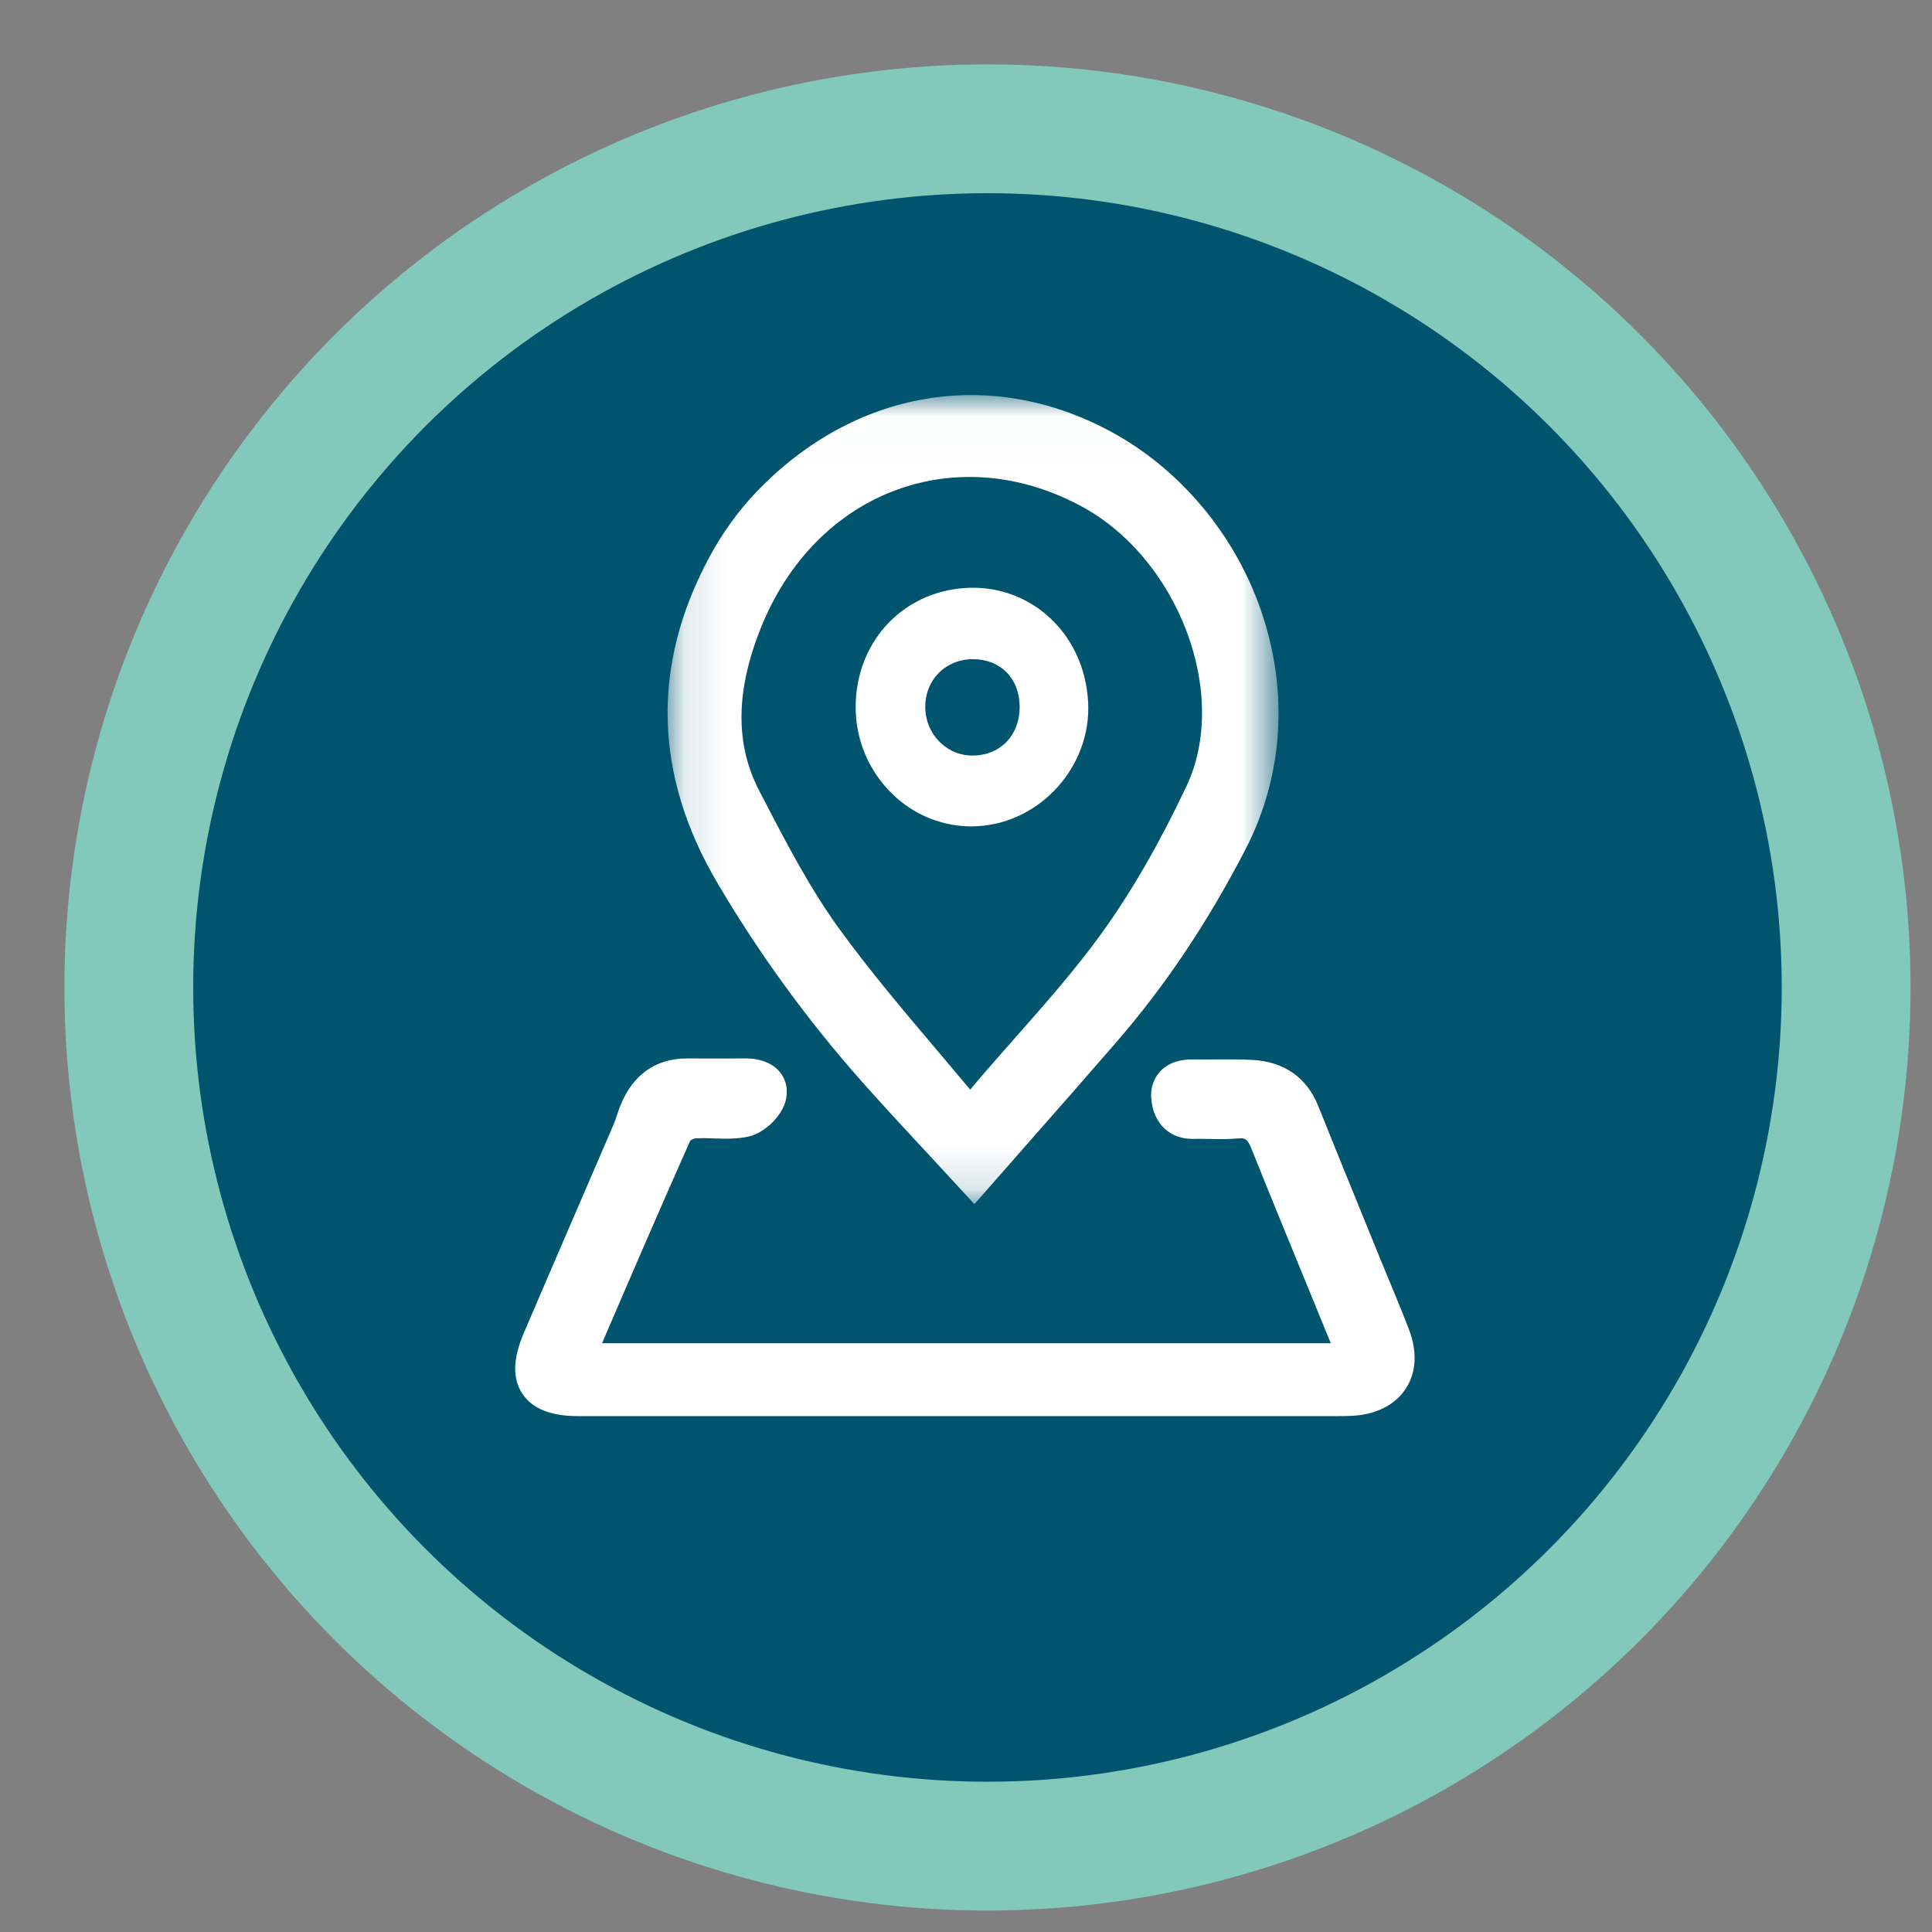
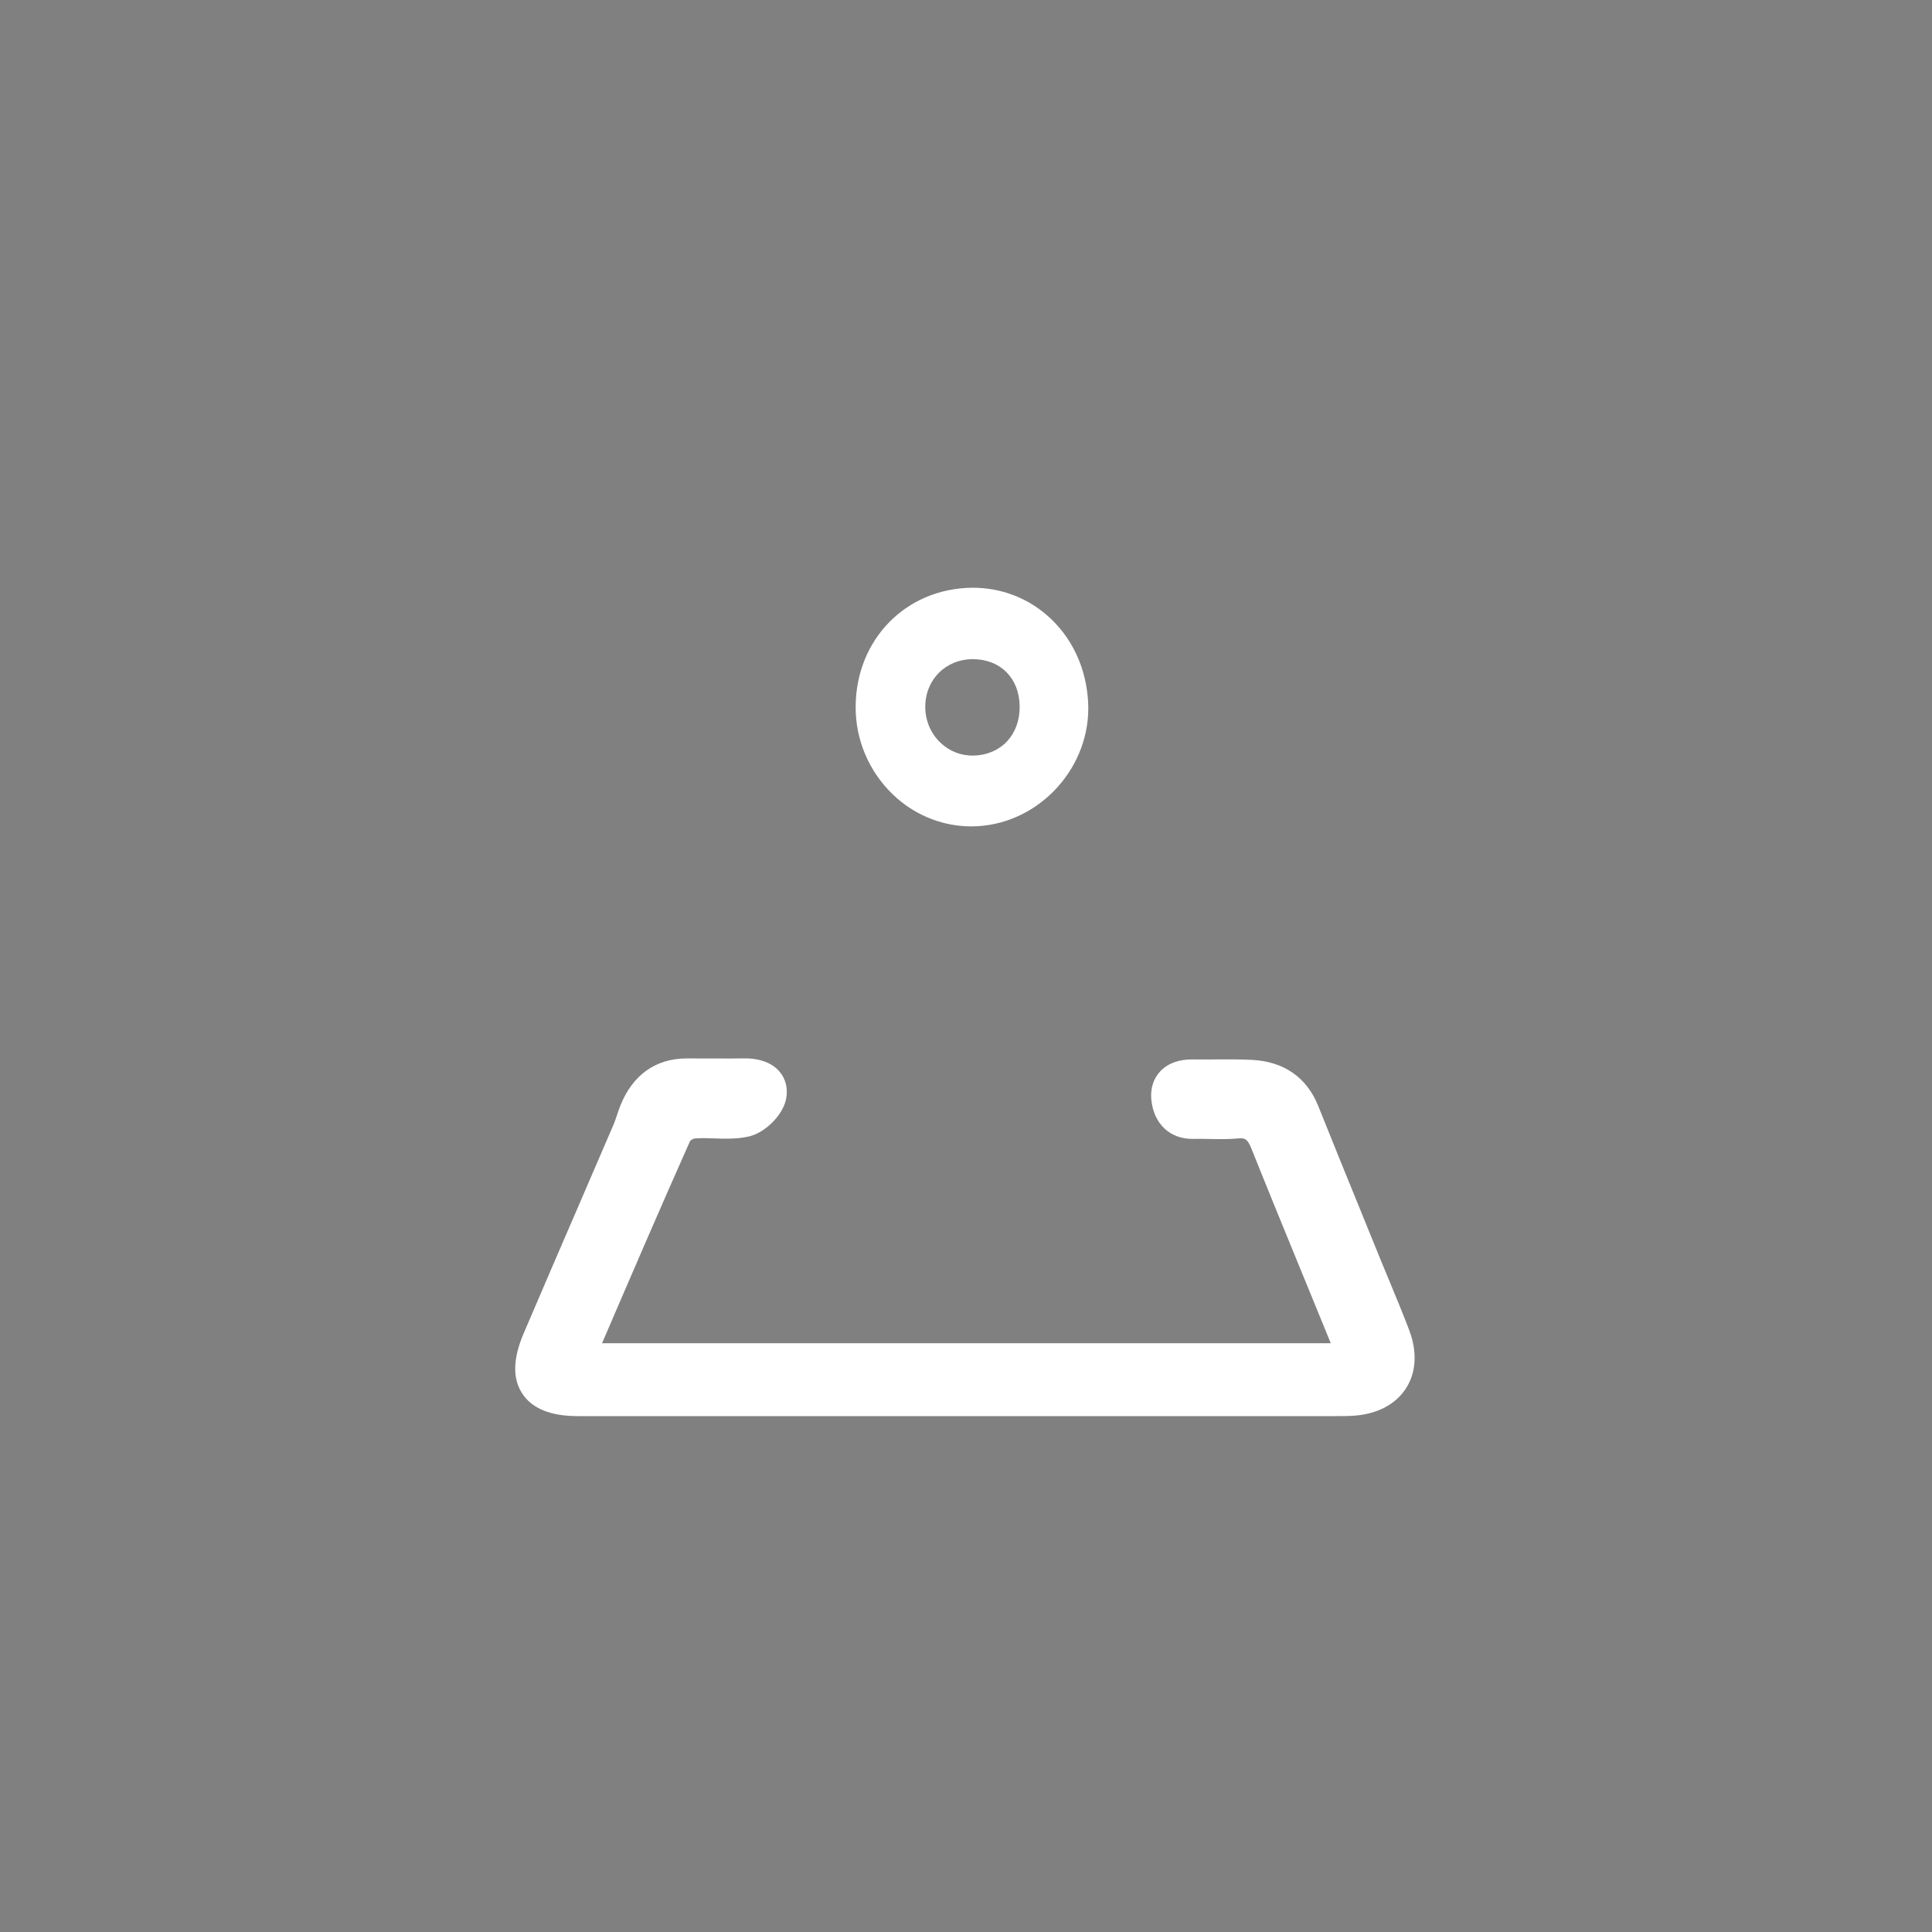
<svg xmlns="http://www.w3.org/2000/svg" xmlns:xlink="http://www.w3.org/1999/xlink" width="45" height="45" viewBox="0 0 45 45">
  <rect x="0" y="0" width="45" height="45" fill="#808080" stroke="none" />
  <defs>
    <polygon id="ubicación-a" points=".117 .016 14.346 .016 14.346 18.86 .117 18.86" />
  </defs>
  <g fill="none" fill-rule="evenodd" transform="translate(3 3)">
-     <circle cx="20" cy="20" r="20" fill="#00546E" stroke="#82C8BB" stroke-width="3" />
    <g transform="translate(9 6)">
      <g transform="translate(3.433 .186)">
        <mask id="ubicación-b" fill="#fff">
          <use xlink:href="#ubicación-a" />
        </mask>
-         <path fill="#FFF" d="M2.289,5.438 C2.914,3.881 4.04,2.738 5.46,2.22 C6,2.023 6.566,1.923 7.144,1.923 C8.023,1.923 8.892,2.148 9.728,2.592 C12.012,3.805 13.215,6.98 12.203,9.124 C11.572,10.458 10.929,11.575 10.236,12.538 C9.625,13.386 8.912,14.193 8.222,14.975 C7.915,15.322 7.599,15.68 7.292,16.041 C7.25,16.09 7.209,16.14 7.165,16.194 C6.902,15.879 6.638,15.568 6.4,15.286 C5.587,14.325 4.82,13.418 4.115,12.448 C3.44,11.52 2.889,10.461 2.357,9.436 L2.252,9.234 C1.688,8.149 1.7,6.907 2.289,5.438 M4.652,16.018 C5.158,16.588 5.672,17.142 6.221,17.732 C6.47,18.001 6.724,18.275 6.984,18.558 L7.263,18.86 L7.535,18.551 C7.859,18.182 8.177,17.82 8.491,17.462 L8.507,17.444 C9.217,16.637 9.887,15.875 10.562,15.096 C11.707,13.776 12.693,12.305 13.576,10.599 C14.455,8.901 14.587,6.933 13.946,5.057 C13.334,3.264 12.052,1.735 10.43,0.861 C7.626,-0.649 4.468,-0.109 2.187,2.27 C1.766,2.709 1.384,3.24 1.082,3.804 C-0.267,6.32 -0.202,8.869 1.276,11.379 C2.244,13.024 3.38,14.584 4.652,16.018" mask="url(#ubicación-b)" />
      </g>
      <path fill="#FFF" d="M20.823 21.982C20.687 21.623 20.539 21.265 20.393 20.913 20.322 20.742 20.25 20.571 20.18 20.399L19.766 19.381C19.416 18.523 19.054 17.635 18.704 16.76 18.438 16.097 17.907 15.726 17.168 15.687 16.868 15.672 16.558 15.674 16.31 15.676 16.135 15.677 15.961 15.679 15.786 15.676 15.46 15.671 15.196 15.768 15.021 15.957 14.866 16.123 14.793 16.353 14.816 16.605 14.868 17.181 15.259 17.544 15.812 17.527 15.93 17.524 16.055 17.526 16.176 17.529L16.187 17.529C16.378 17.533 16.595 17.538 16.813 17.518 16.986 17.502 17.051 17.509 17.15 17.758 17.537 18.726 17.939 19.706 18.331 20.662L18.361 20.734C18.573 21.251 18.785 21.768 18.996 22.286L2.023 22.286C2.688 20.74 3.375 19.142 4.075 17.572 4.101 17.55 4.152 17.522 4.175 17.518 4.317 17.504 4.471 17.51 4.637 17.516 4.884 17.524 5.164 17.534 5.441 17.471 5.822 17.383 6.227 16.981 6.307 16.609 6.358 16.37 6.308 16.143 6.165 15.97 5.993 15.76 5.702 15.649 5.343 15.652 5.115 15.656 4.882 15.655 4.657 15.654L4.605 15.654C4.396 15.652 4.187 15.652 3.978 15.653 3.265 15.66 2.736 16.039 2.45 16.75 2.418 16.831 2.392 16.909 2.366 16.986 2.341 17.061 2.318 17.133 2.29 17.196 2.036 17.789 1.78 18.381 1.524 18.973L1.501 19.027C1.074 20.015.633 21.036.197 22.057-.056 22.651-.065 23.112.168 23.464.396 23.809.828 23.984 1.454 23.984L8.383 23.984 19.134 23.984C19.263 23.984 19.401 23.984 19.541 23.974 20.082 23.935 20.512 23.708 20.75 23.334 20.988 22.963 21.013 22.483 20.823 21.982M9.551 7.467C9.55 6.834 10.023 6.356 10.656 6.353 11.303 6.353 11.743 6.796 11.75 7.454 11.756 8.113 11.316 8.584 10.678 8.598 10.393 8.607 10.12 8.501 9.909 8.303 9.681 8.089 9.551 7.784 9.551 7.467M8.894 9.594C9.377 10.016 9.991 10.248 10.622 10.248 10.67 10.248 10.717 10.246 10.764 10.244 12.239 10.164 13.421 8.844 13.345 7.362 13.303 6.55 12.962 5.827 12.382 5.327 11.866 4.88 11.2 4.655 10.509 4.694 8.973 4.779 7.866 6.03 7.933 7.605 7.966 8.365 8.316 9.09 8.894 9.594" />
    </g>
  </g>
</svg>